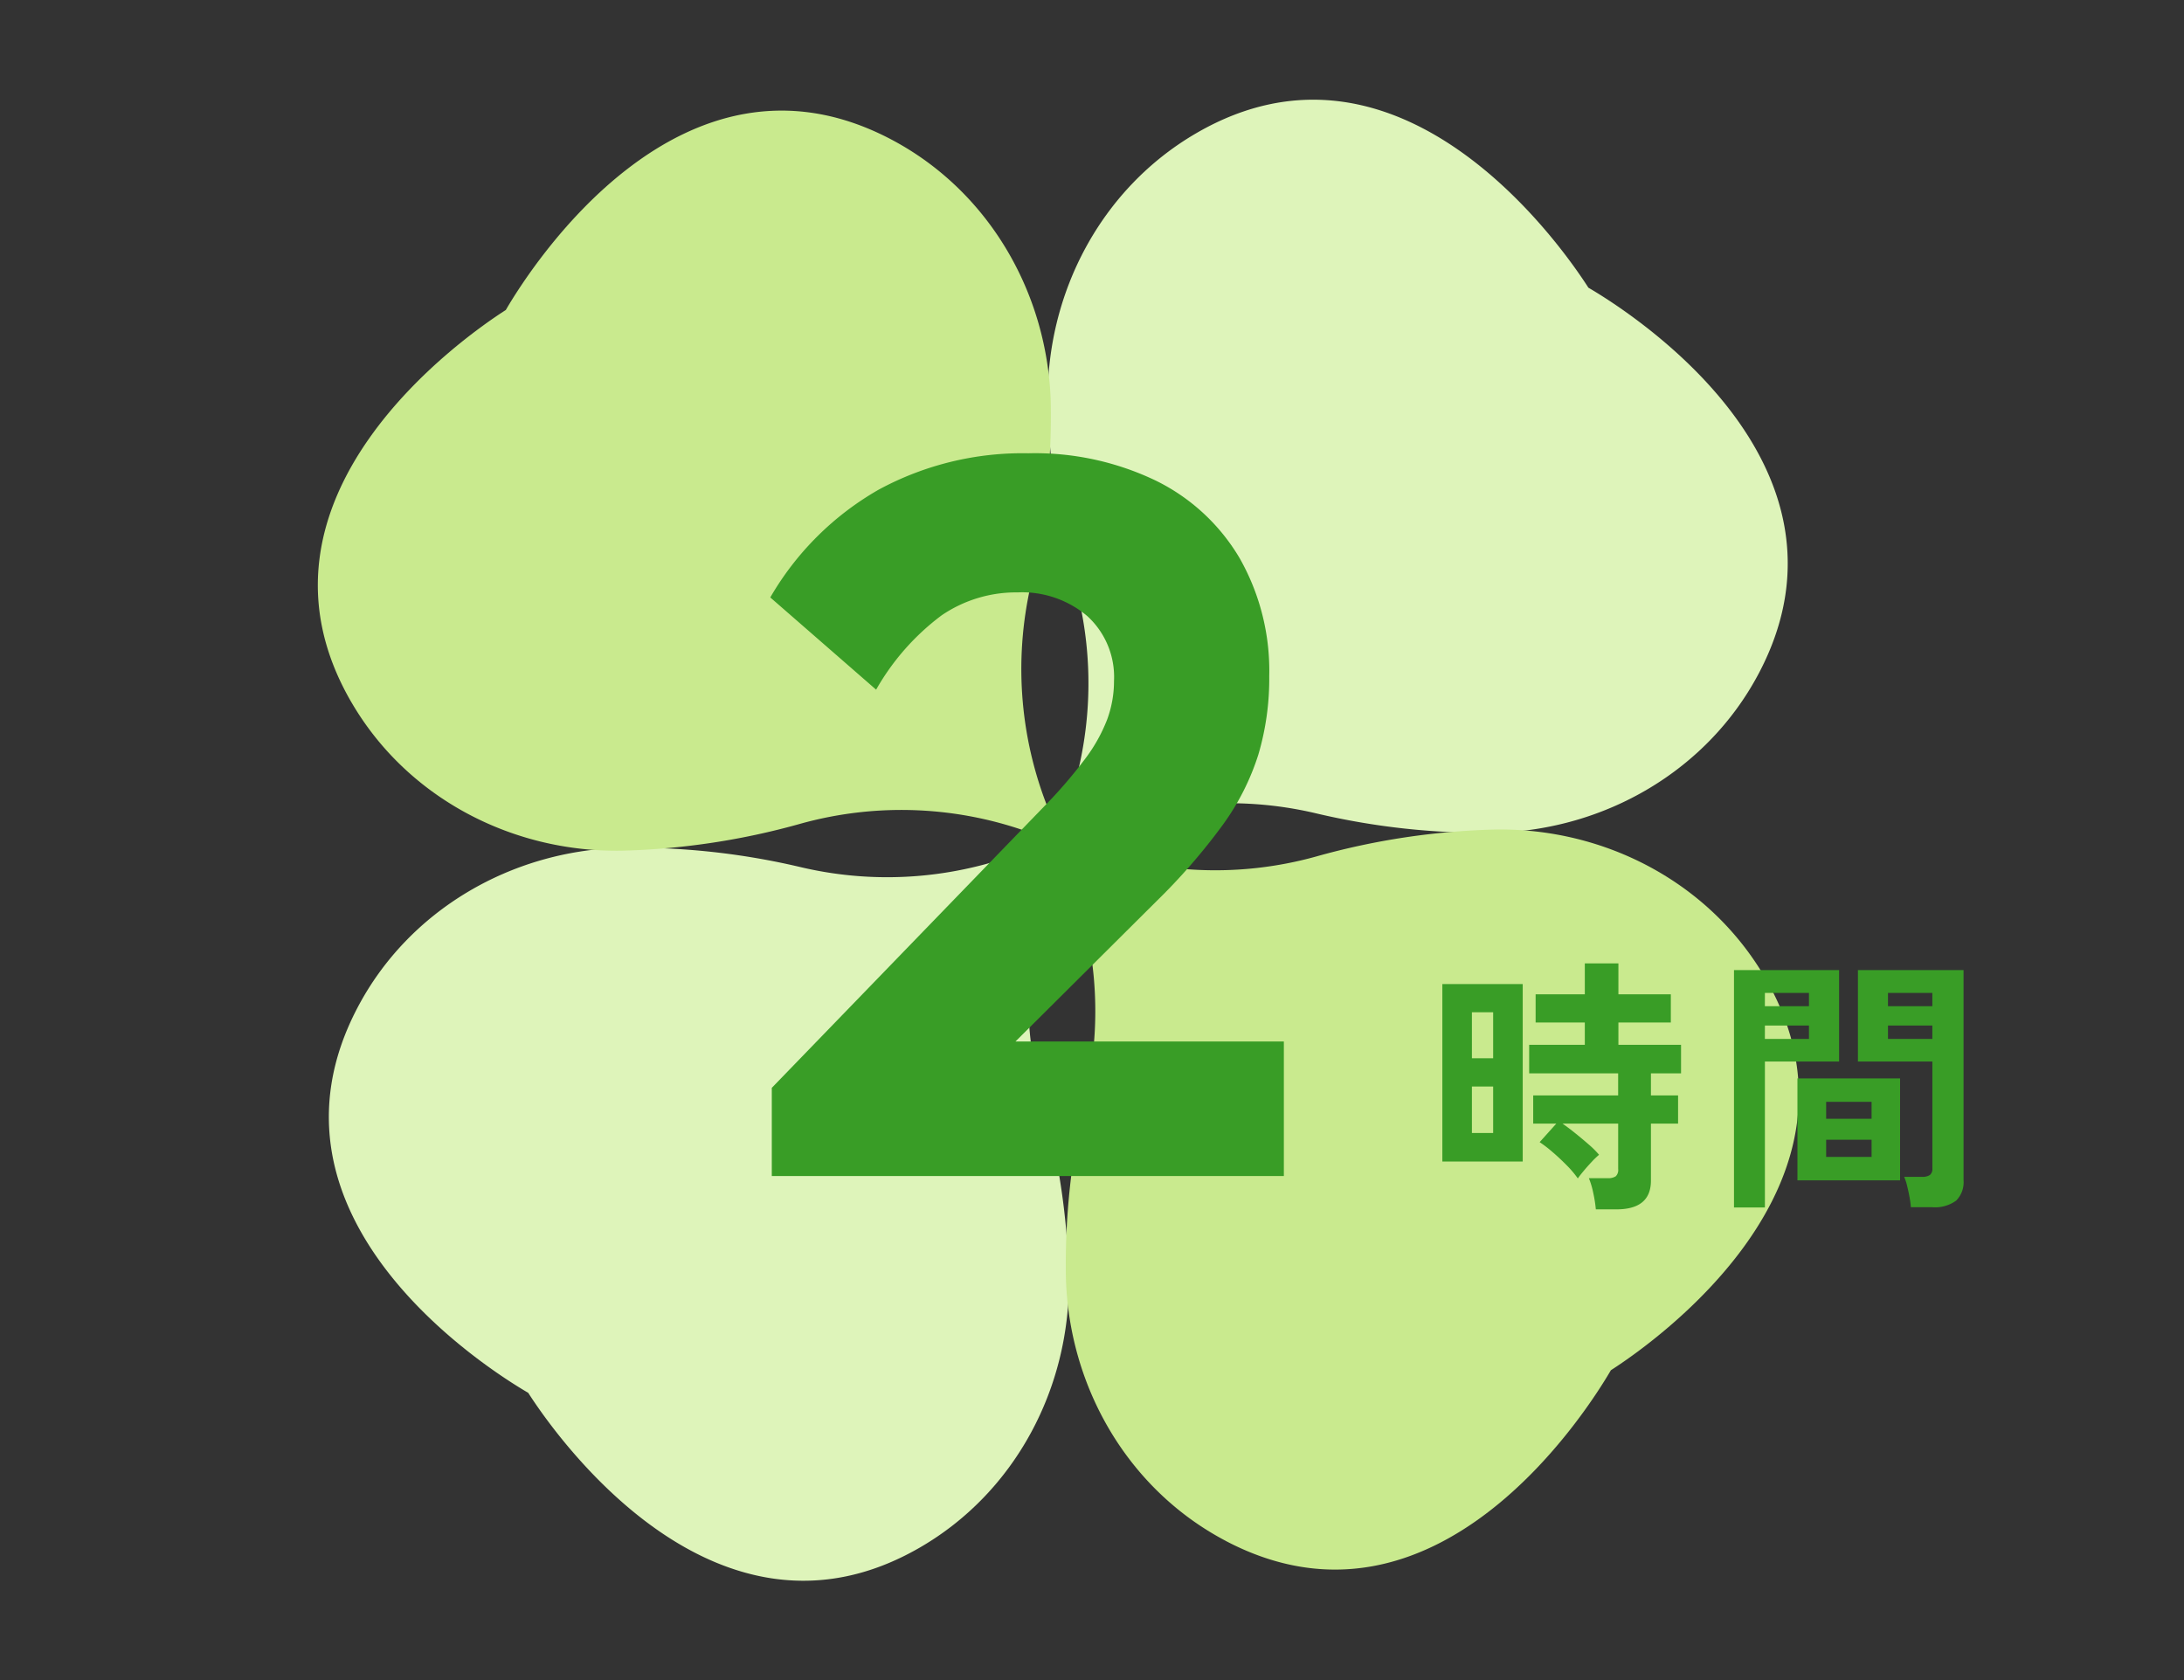
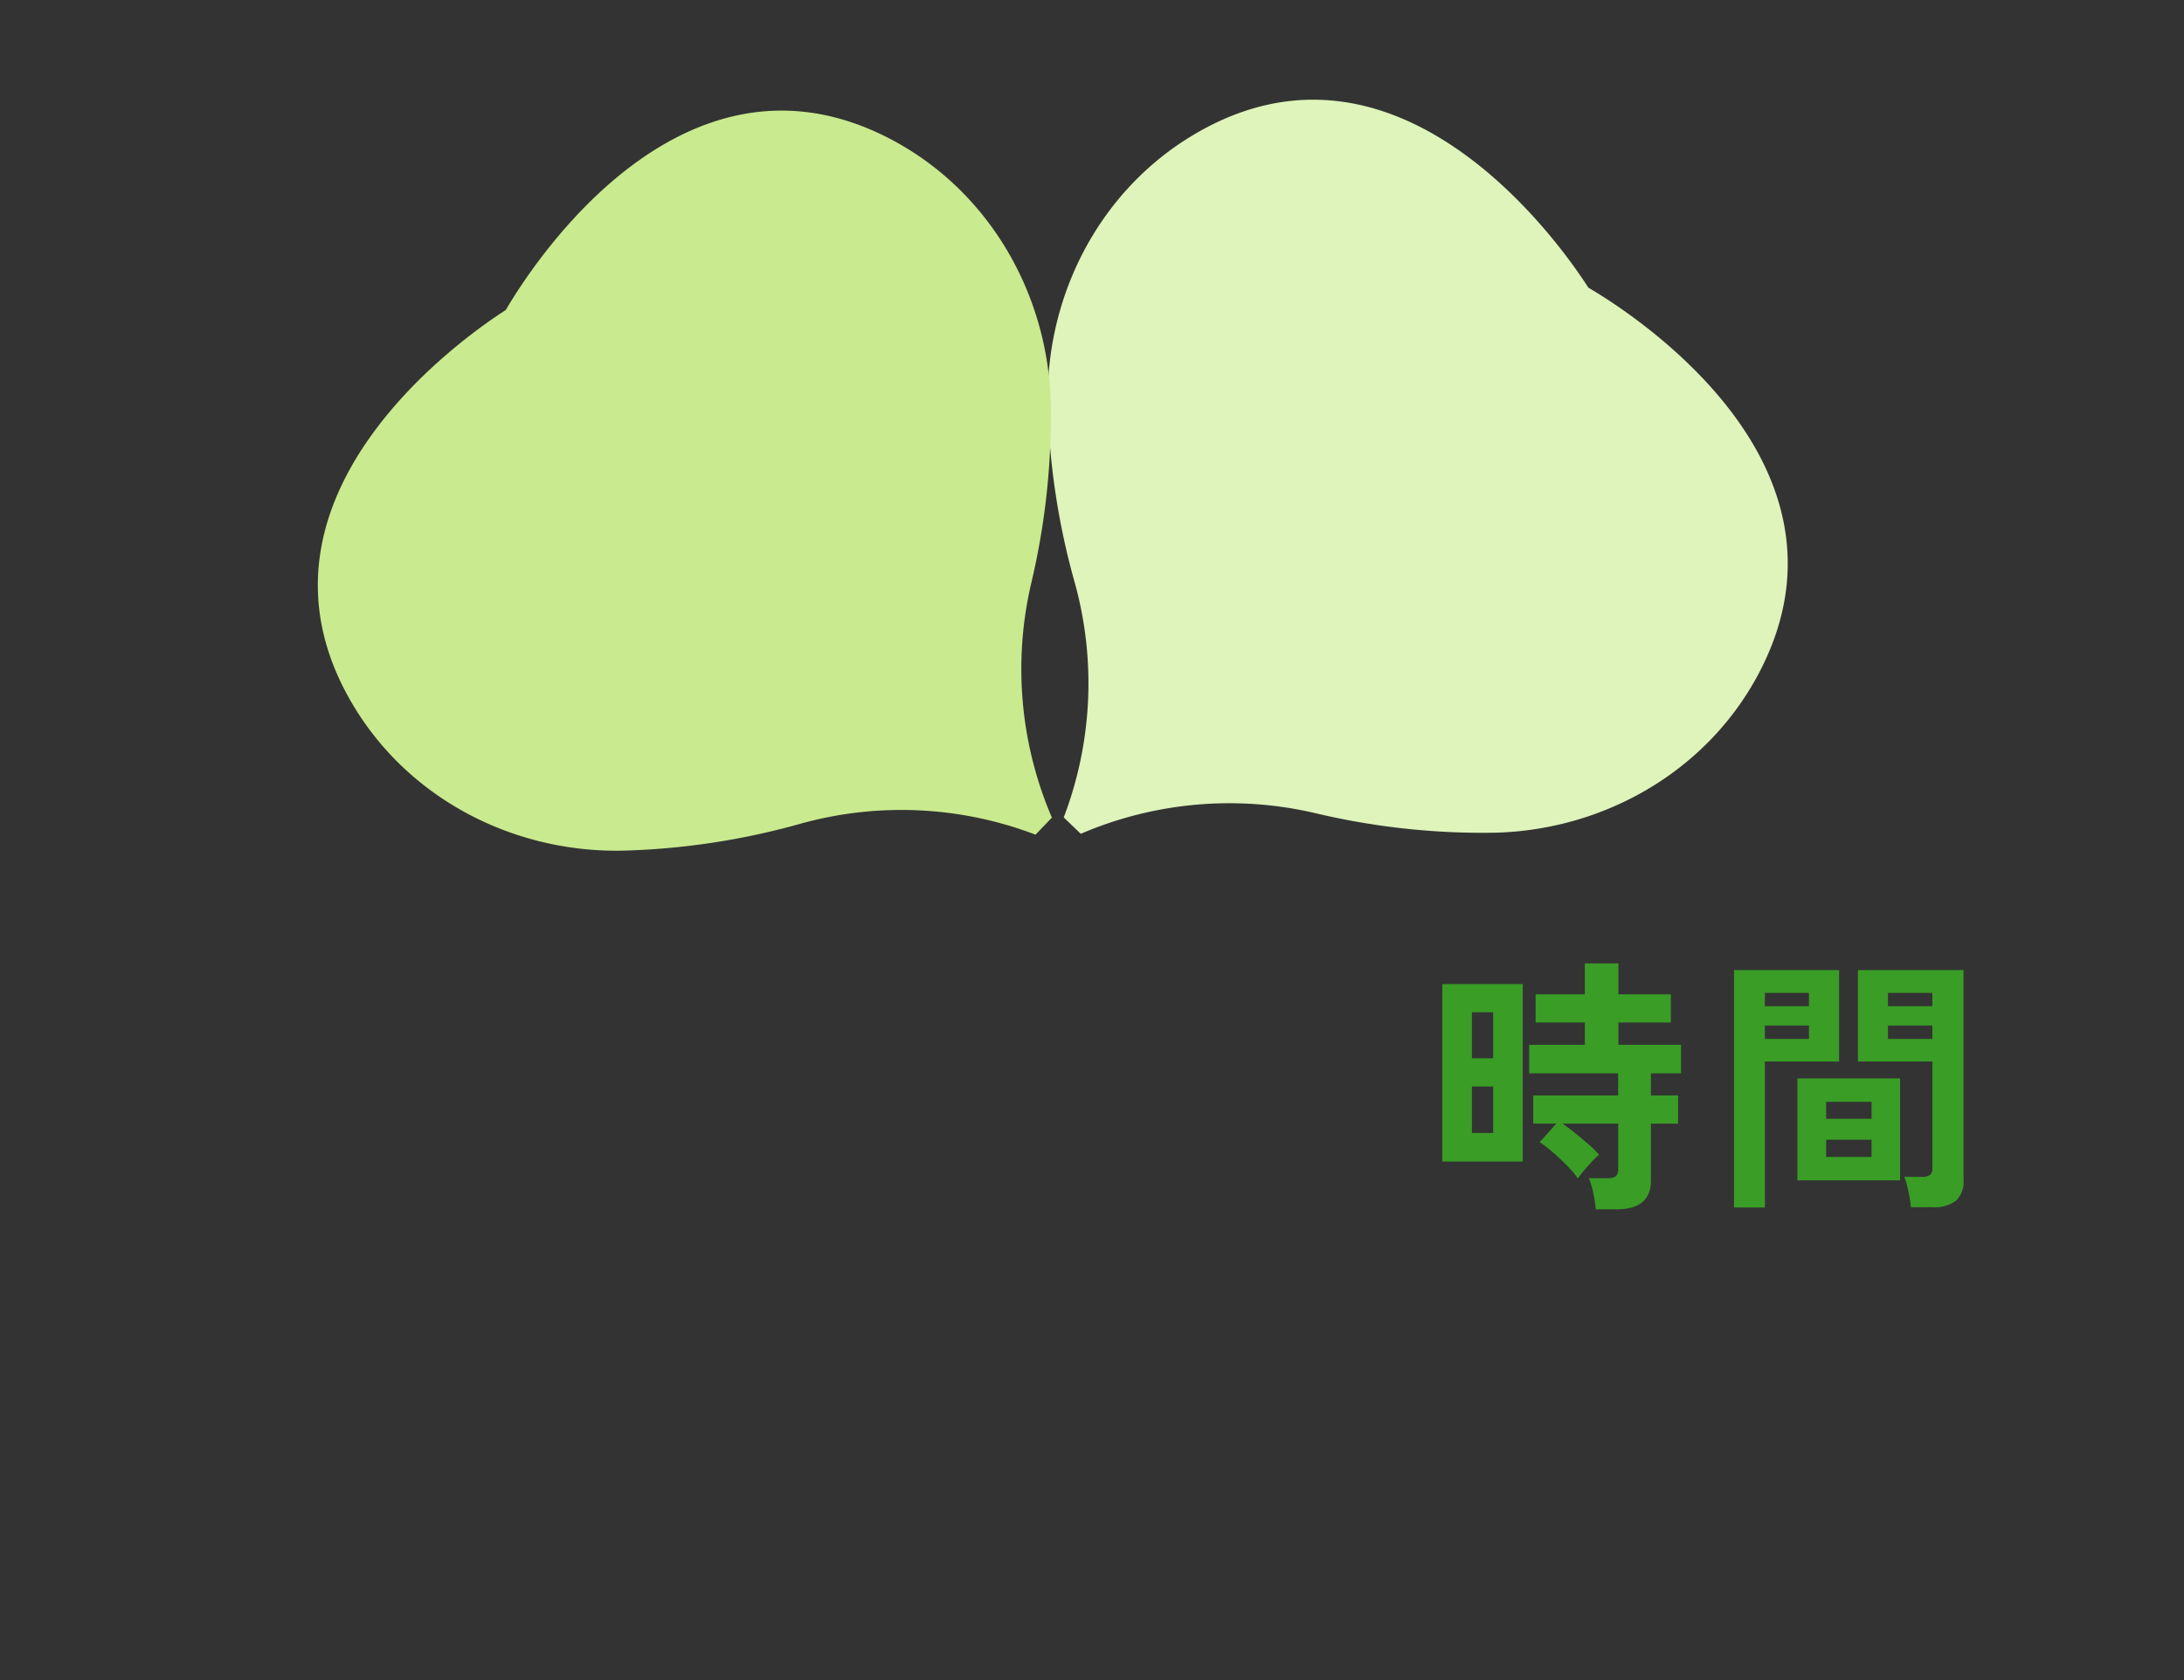
<svg xmlns="http://www.w3.org/2000/svg" width="260" height="200" viewBox="0 0 260 200">
  <rect x="0" y="0" width="260" height="200" fill="#333333" stroke="none" />
  <g id="data_02" transform="translate(763 -3520)">
    <rect id="長方形_3418" data-name="長方形 3418" width="260" height="200" transform="translate(-763 3520)" fill="none" />
    <g id="グループ_3289" data-name="グループ 3289" transform="translate(0 -123)">
      <g id="グループ_3286" data-name="グループ 3286" transform="translate(-417.395 49.545)">
-         <path id="パス_42" data-name="パス 42" d="M.784,66.566C6.775,94.15,40.3,89.588,45.827,88.64,51.179,90.311,83.8,99.269,93.394,72.72,97.845,60.4,94.857,46.65,86.288,36.739A86.325,86.325,0,0,0,70.113,22.46a44.826,44.826,0,0,1-17-22.274L50.307,0a44.826,44.826,0,0,1-19.8,19.828A86.354,86.354,0,0,0,12.587,31.842C2.782,40.531-2,53.764.784,66.566" transform="matrix(0.766, 0.643, -0.643, 0.766, -260.831, 3661.895)" fill="#def4ba" />
        <path id="パス_43" data-name="パス 43" d="M2.05,18.716C11.639-7.834,44.265,1.124,49.618,2.8c5.526-.948,39.05-5.511,45.042,22.074,2.781,12.8-2,26.035-11.8,34.723A86.349,86.349,0,0,1,64.933,71.608a44.827,44.827,0,0,0-19.8,19.828l-2.807-.187a44.823,44.823,0,0,0-17-22.273A86.29,86.29,0,0,1,9.155,54.7C.586,44.786-2.4,31.036,2.05,18.716" transform="matrix(0.766, 0.643, -0.643, 0.766, -192.719, 3593.652)" fill="#def4ba" />
-         <path id="パス_44" data-name="パス 44" d="M66.566,94.66C94.151,88.668,89.588,55.143,88.64,49.617,90.311,44.265,99.269,11.639,72.719,2.05,60.4-2.4,46.65.586,36.74,9.155A86.332,86.332,0,0,0,22.46,25.331a44.829,44.829,0,0,1-22.274,17L0,45.137a44.828,44.828,0,0,1,19.828,19.8A86.354,86.354,0,0,0,31.842,82.856c8.689,9.805,21.922,14.584,34.724,11.8" transform="matrix(0.766, 0.643, -0.643, 0.766, -189.827, 3661.568)" fill="#c9ea8e" />
        <path id="パス_45" data-name="パス 45" d="M18.716,93.394C-7.834,83.8,1.124,51.179,2.8,45.826,1.847,40.3-2.716,6.775,24.869.784c12.8-2.781,26.036,2,34.724,11.8A86.362,86.362,0,0,1,71.608,30.51a44.827,44.827,0,0,0,19.828,19.8l-.187,2.807a44.824,44.824,0,0,0-22.273,17A86.289,86.289,0,0,1,54.7,86.288c-9.909,8.569-23.659,11.555-35.98,7.105" transform="matrix(0.766, 0.643, -0.643, 0.766, -258.07, 3593.455)" fill="#c9ea8e" />
      </g>
      <path id="パス_523" data-name="パス 523" d="M20.48,2.464a15.159,15.159,0,0,0-.3-1.92,10,10,0,0,0-.528-1.792h2.24a1.589,1.589,0,0,0,.96-.224,1.049,1.049,0,0,0,.288-.864V-7.744H16.512q.736.512,1.568,1.184t1.584,1.328a10.544,10.544,0,0,1,1.2,1.2,9.968,9.968,0,0,0-.88.848q-.528.56-.992,1.12t-.656.848a11.684,11.684,0,0,0-1.312-1.552q-.832-.848-1.712-1.6a15.139,15.139,0,0,0-1.52-1.168l1.984-2.208H13.024V-11.1H23.136v-2.624H12.544V-17.12h6.624v-2.656H13.312v-3.36h5.856v-3.68h4v3.68h6.24v3.36h-6.24v2.656h7.456v3.392H27.04V-11.1h3.232v3.36H27.04V-.96q0,3.424-4.1,3.424ZM2.208-3.232v-21.12h9.568v21.12Zm3.52-3.392H8.256V-12.16H5.728Zm0-8.9H8.256v-5.472H5.728ZM57.984,2.208a10.14,10.14,0,0,0-.16-1.2Q57.7.32,57.536-.336a6,6,0,0,0-.352-1.072h2.144a1.522,1.522,0,0,0,.928-.224.917.917,0,0,0,.288-.768V-15.136H51.68v-10.88H64.256V-1.024a3.118,3.118,0,0,1-.88,2.448,4.257,4.257,0,0,1-2.864.784ZM36.928,2.24V-26.016H49.44v10.88H40.608V2.24ZM44.48-.992V-13.12H56.7V-.992ZM47.9-3.776h5.408V-5.824H47.9Zm0-4.544h5.408v-2.016H47.9Zm7.36-9.5h5.28v-1.6h-5.28Zm-14.656,0h5.248v-1.6H40.608Zm14.656-3.9h5.28V-23.3h-5.28Zm-14.656,0h5.248V-23.3H40.608Z" transform="translate(-593.5 3784.5)" fill="#399d26" />
-       <path id="パス_522" data-name="パス 522" d="M2.88-10.5,35.4-44.1a56.643,56.643,0,0,0,4.77-5.55,19.244,19.244,0,0,0,2.64-4.71,13.205,13.205,0,0,0,.81-4.56,9.813,9.813,0,0,0-3.18-7.74,12.015,12.015,0,0,0-8.28-2.82,15.756,15.756,0,0,0-9.06,2.73,28.75,28.75,0,0,0-7.8,8.85L2.7-68.88A34.946,34.946,0,0,1,15.57-81.69a35.917,35.917,0,0,1,17.85-4.35,33.242,33.242,0,0,1,15.21,3.27,23.689,23.689,0,0,1,9.96,9.24A27.137,27.137,0,0,1,62.1-59.52a31.884,31.884,0,0,1-1.29,9.33,29.214,29.214,0,0,1-4.23,8.37,72.739,72.739,0,0,1-7.86,9.06L26.1-10.26ZM2.88,0V-10.5l15.9-5.52H63.84V0Z" transform="translate(-674 3783)" fill="#399d26" />
    </g>
  </g>
</svg>